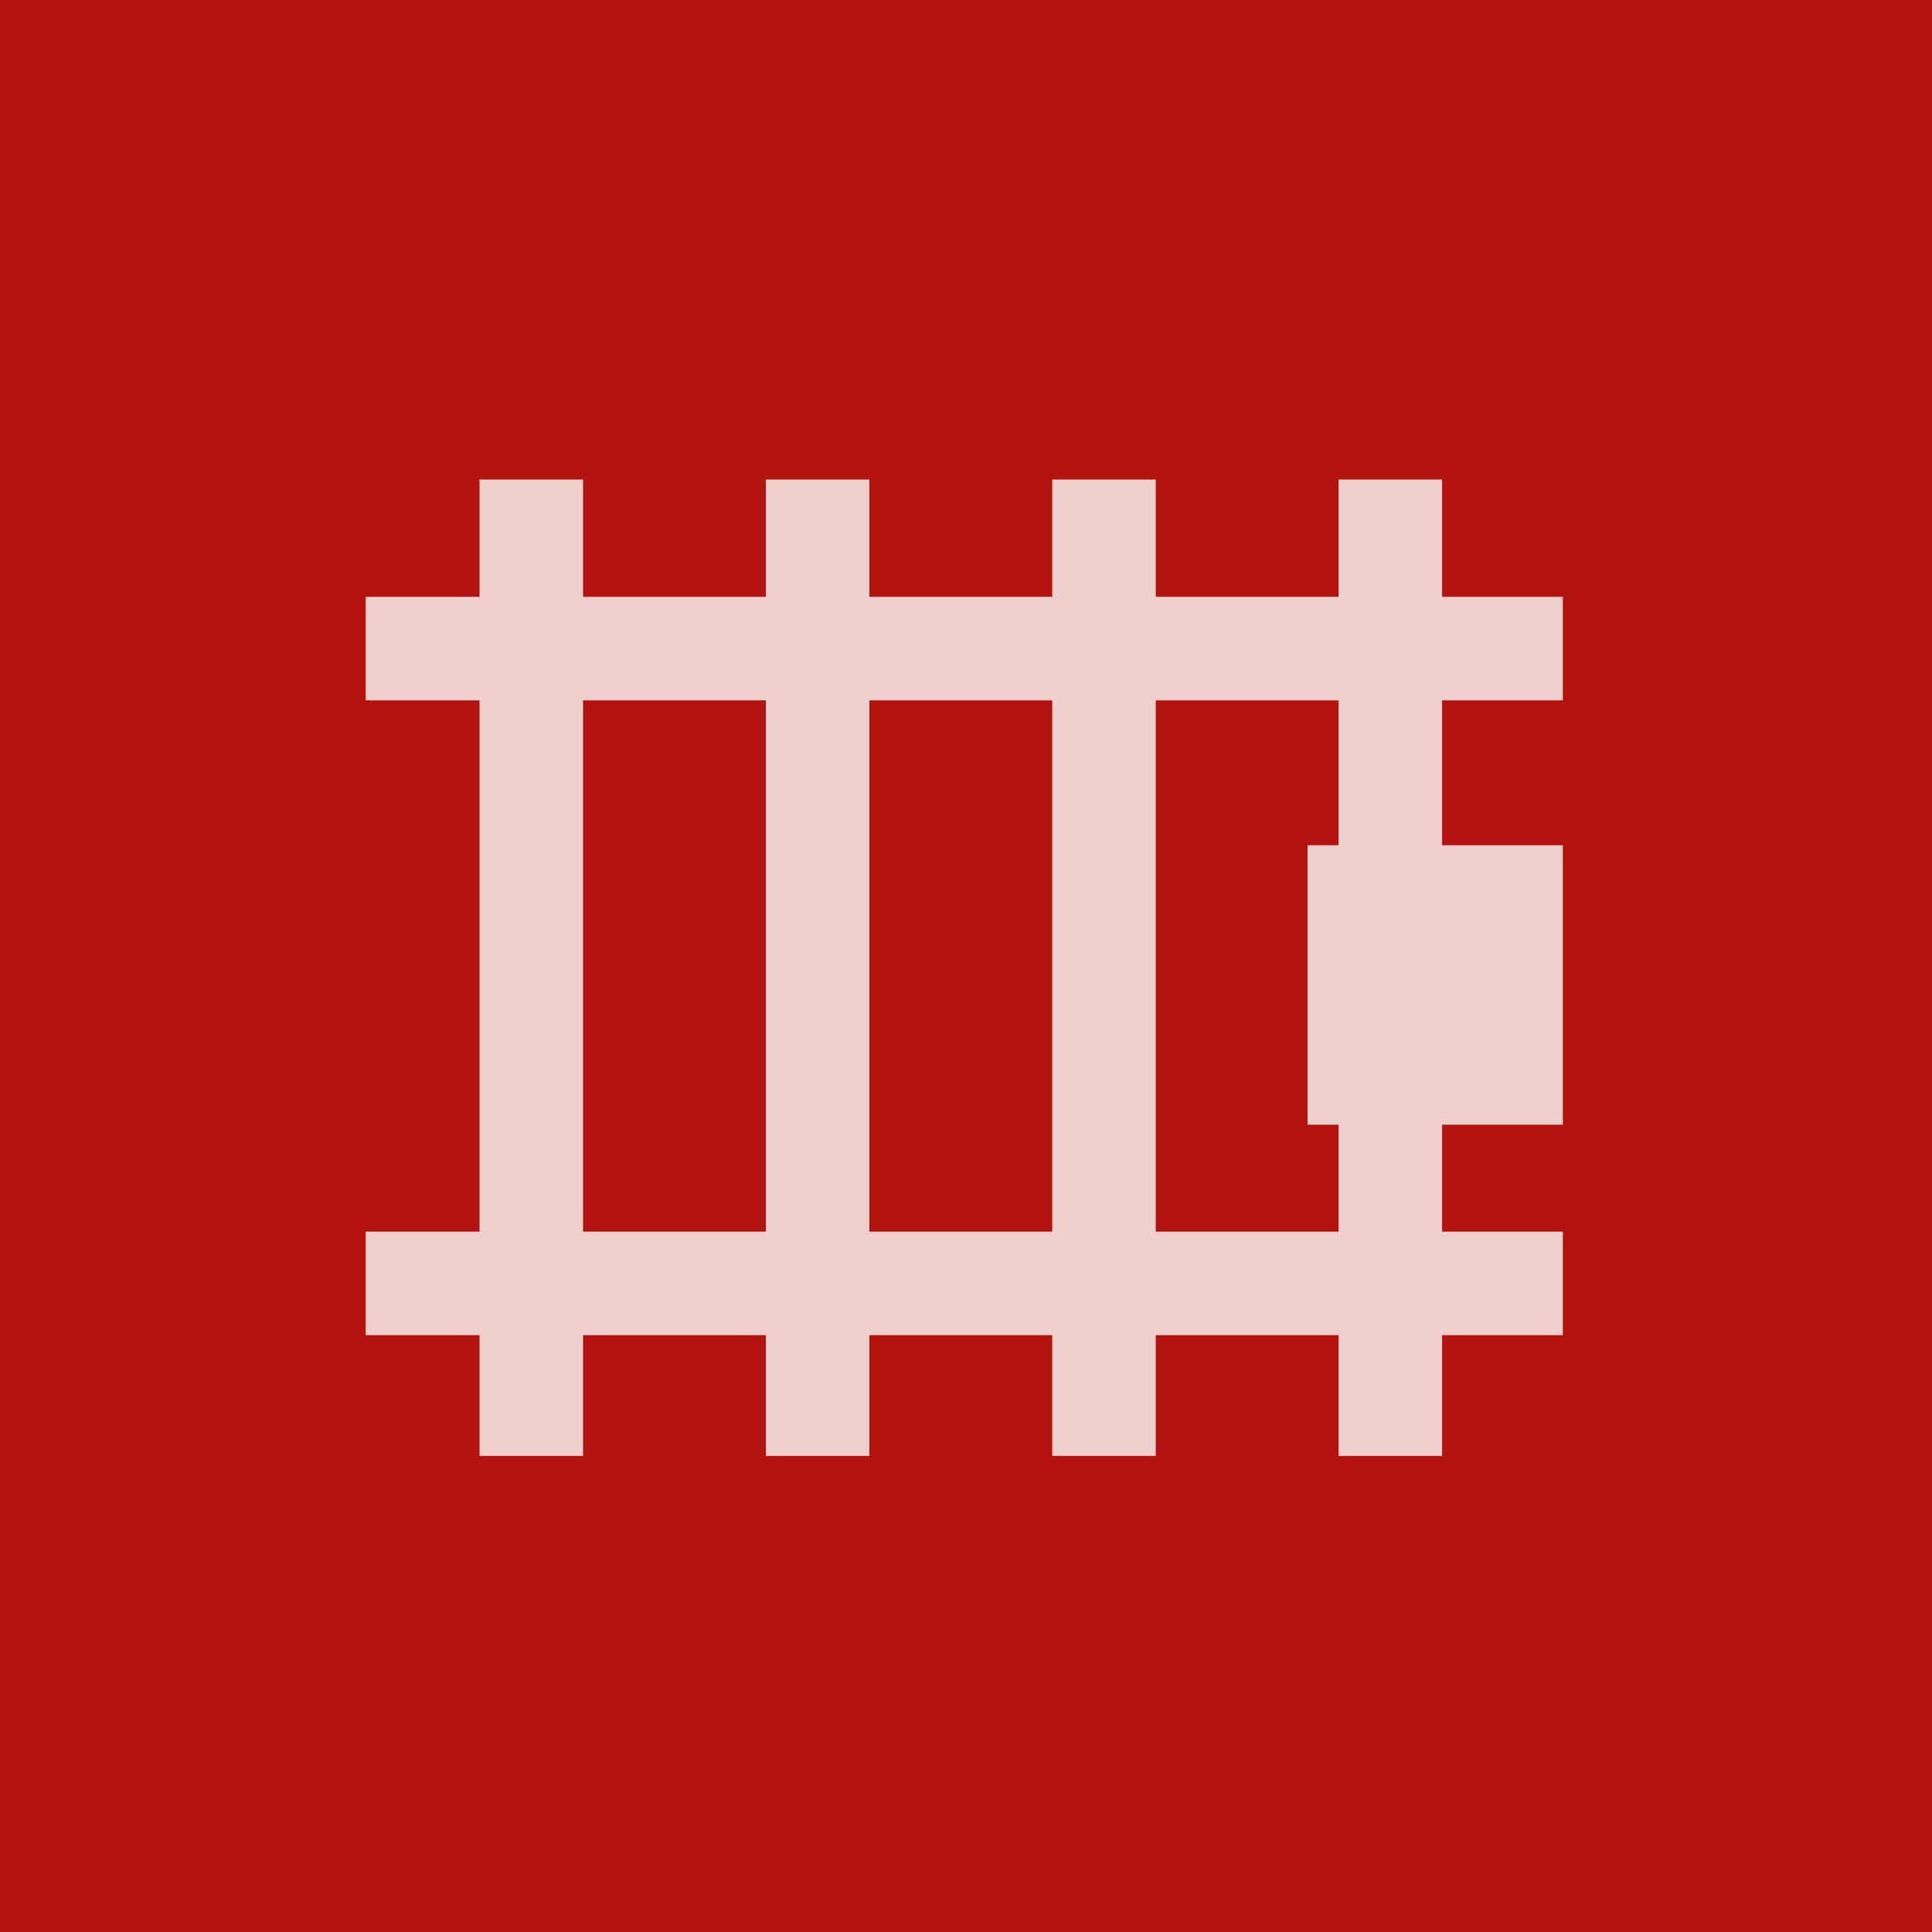
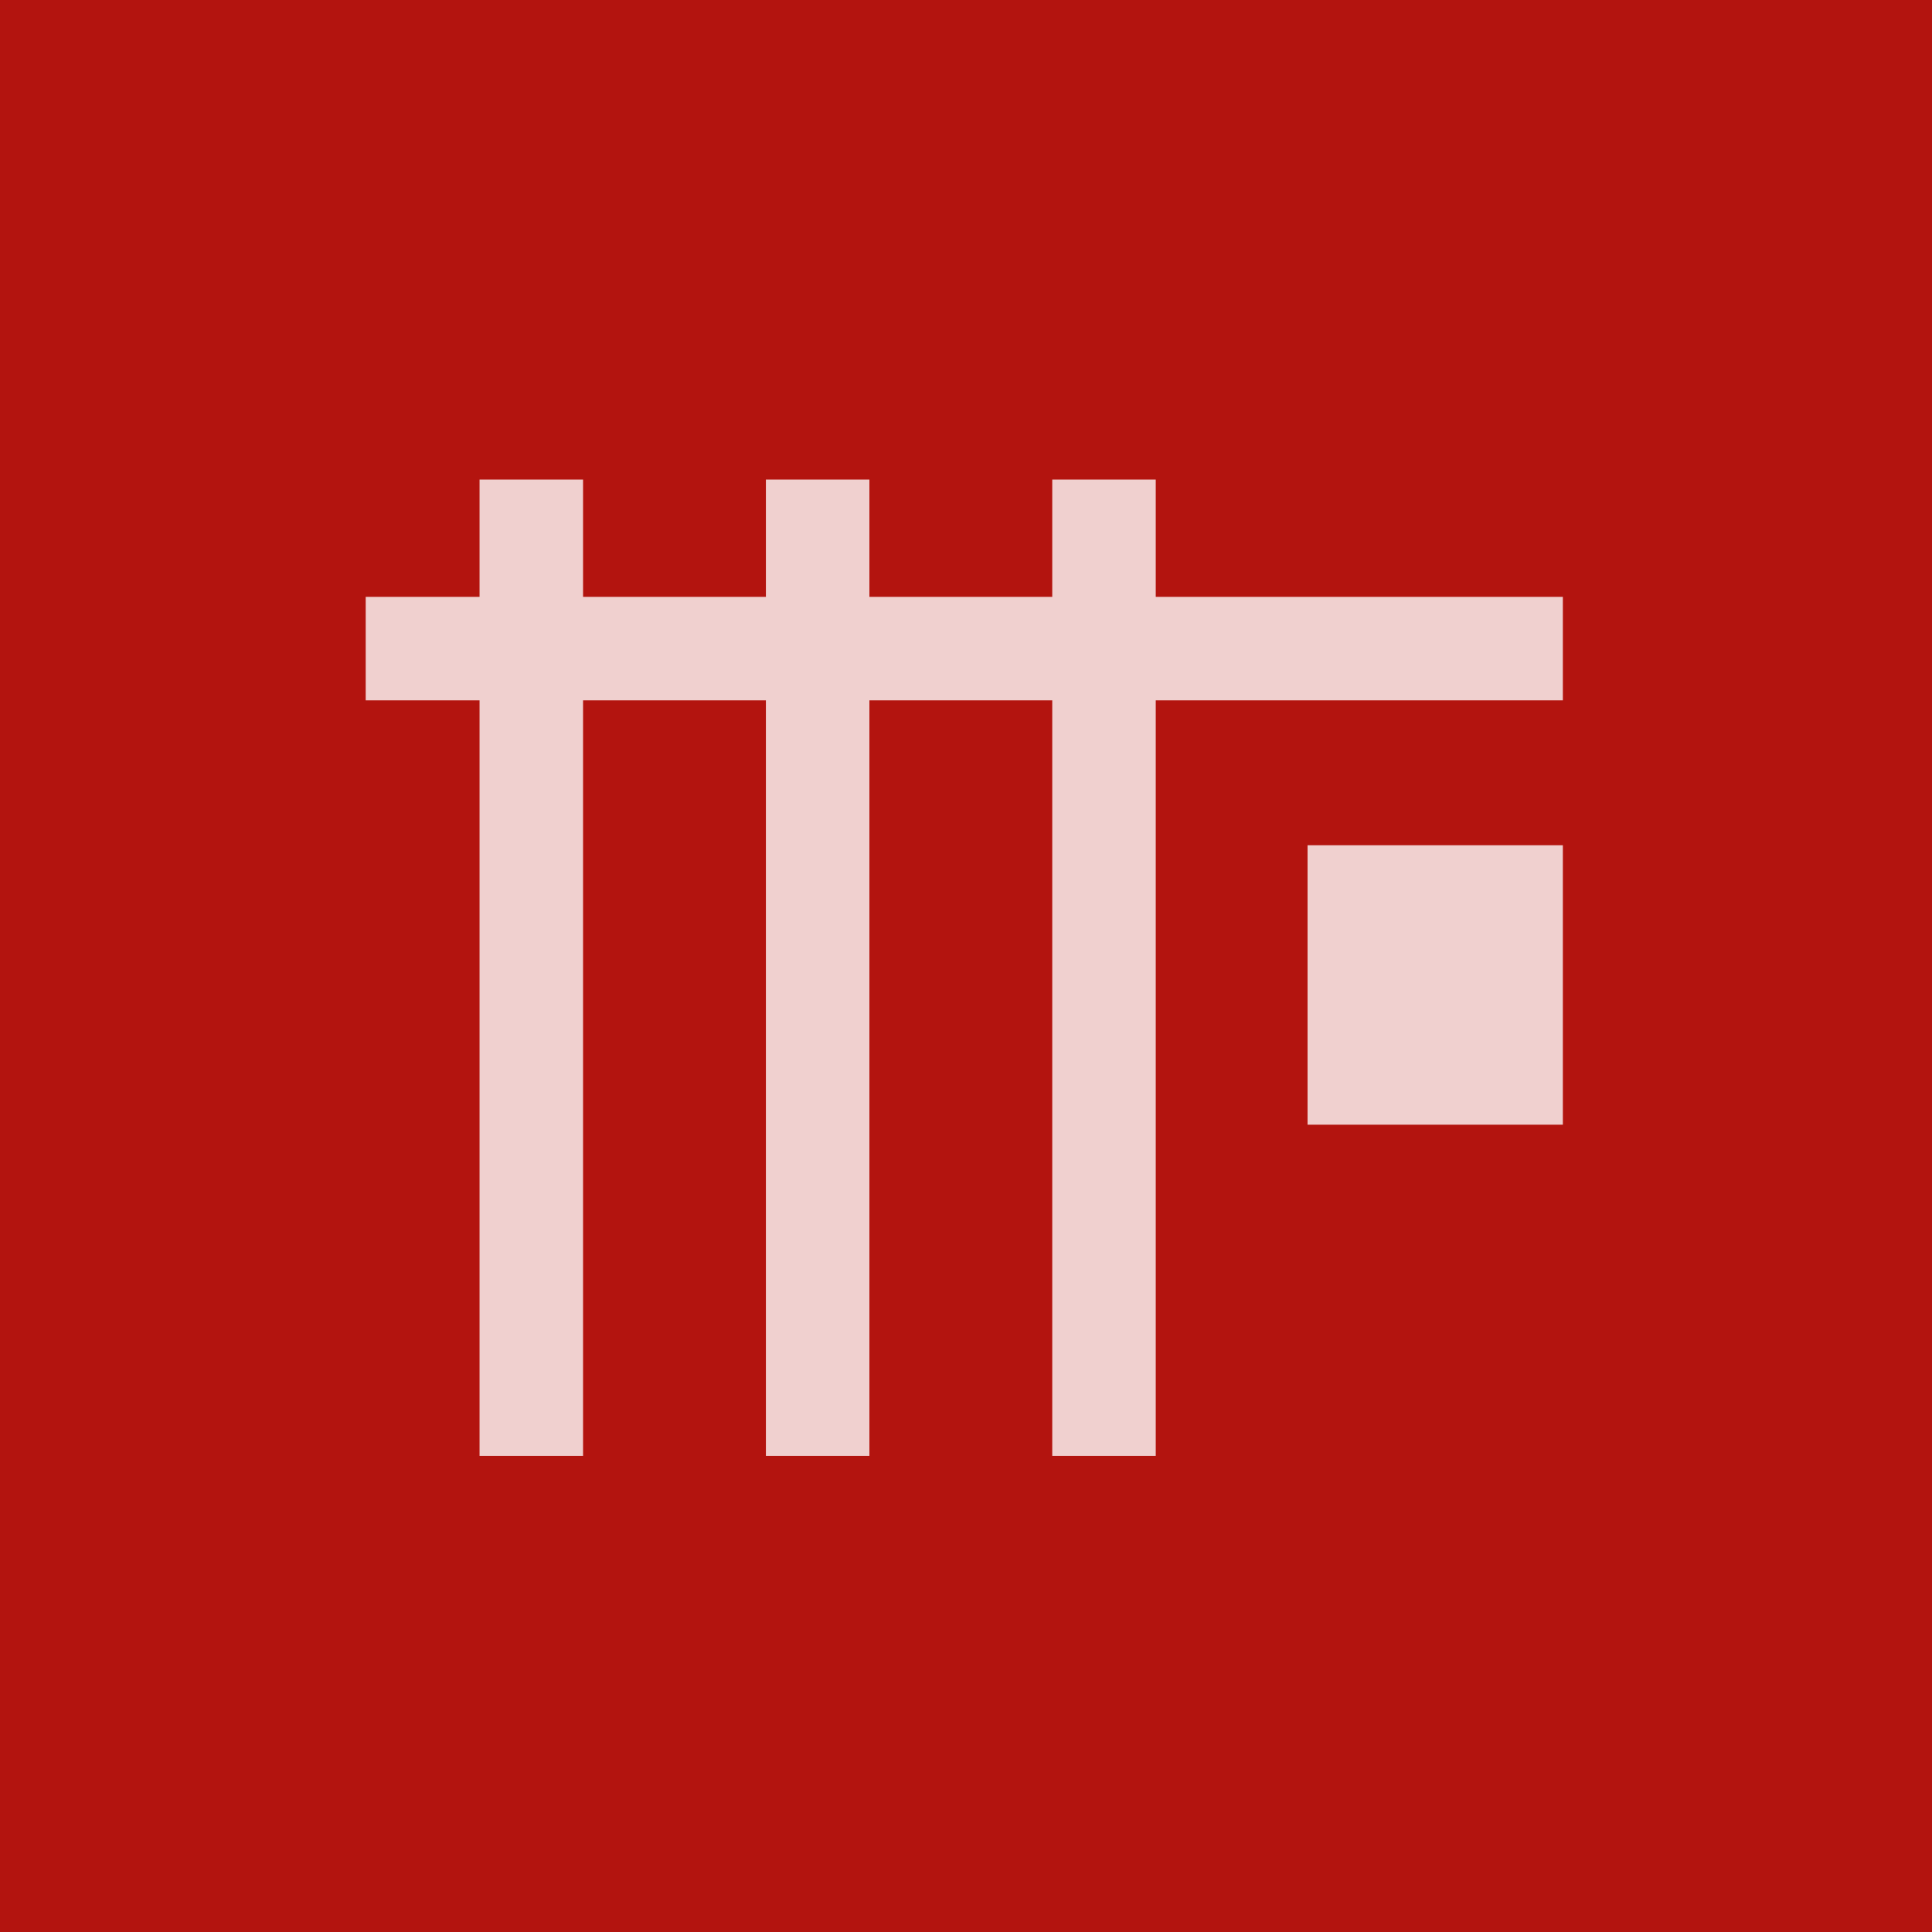
<svg xmlns="http://www.w3.org/2000/svg" xmlns:xlink="http://www.w3.org/1999/xlink" version="1.1" id="Layer_1" x="0px" y="0px" viewBox="0 0 56 56" style="enable-background:new 0 0 56 56;" xml:space="preserve">
  <style type="text/css">
	.st0{clip-path:url(#SVGID_2_);fill:#B3140F;}
	.st1{clip-path:url(#SVGID_2_);}
	.st2{opacity:0.8;clip-path:url(#SVGID_4_);}
	.st3{clip-path:url(#SVGID_6_);fill:none;stroke:#FFFFFF;stroke-width:3;}
	.st4{clip-path:url(#SVGID_6_);fill:#FFFFFF;}
</style>
  <g>
    <defs>
      <rect id="SVGID_1_" width="56" height="56" />
    </defs>
    <clipPath id="SVGID_2_">
      <use xlink:href="#SVGID_1_" style="overflow:visible;" />
    </clipPath>
    <rect class="st0" width="56" height="56" />
    <g class="st1">
      <defs>
        <rect id="SVGID_3_" width="56" height="56" />
      </defs>
      <clipPath id="SVGID_4_">
        <use xlink:href="#SVGID_3_" style="overflow:visible;" />
      </clipPath>
      <g class="st2">
        <g>
          <defs>
            <rect id="SVGID_5_" x="-11" y="-2.5" width="77.9" height="45.6" />
          </defs>
          <clipPath id="SVGID_6_">
            <use xlink:href="#SVGID_5_" style="overflow:visible;" />
          </clipPath>
          <line class="st3" x1="15.4" y1="42.2" x2="15.4" y2="13.9" />
          <line class="st3" x1="23.7" y1="42.2" x2="23.7" y2="13.9" />
          <line class="st3" x1="32" y1="42.2" x2="32" y2="13.9" />
-           <line class="st3" x1="40.3" y1="42.2" x2="40.3" y2="13.9" />
          <line class="st3" x1="10.6" y1="18.8" x2="45.3" y2="18.8" />
-           <line class="st3" x1="10.6" y1="37.2" x2="45.3" y2="37.2" />
          <rect x="37.9" y="24.5" class="st4" width="7.4" height="8.1" />
        </g>
      </g>
    </g>
  </g>
</svg>